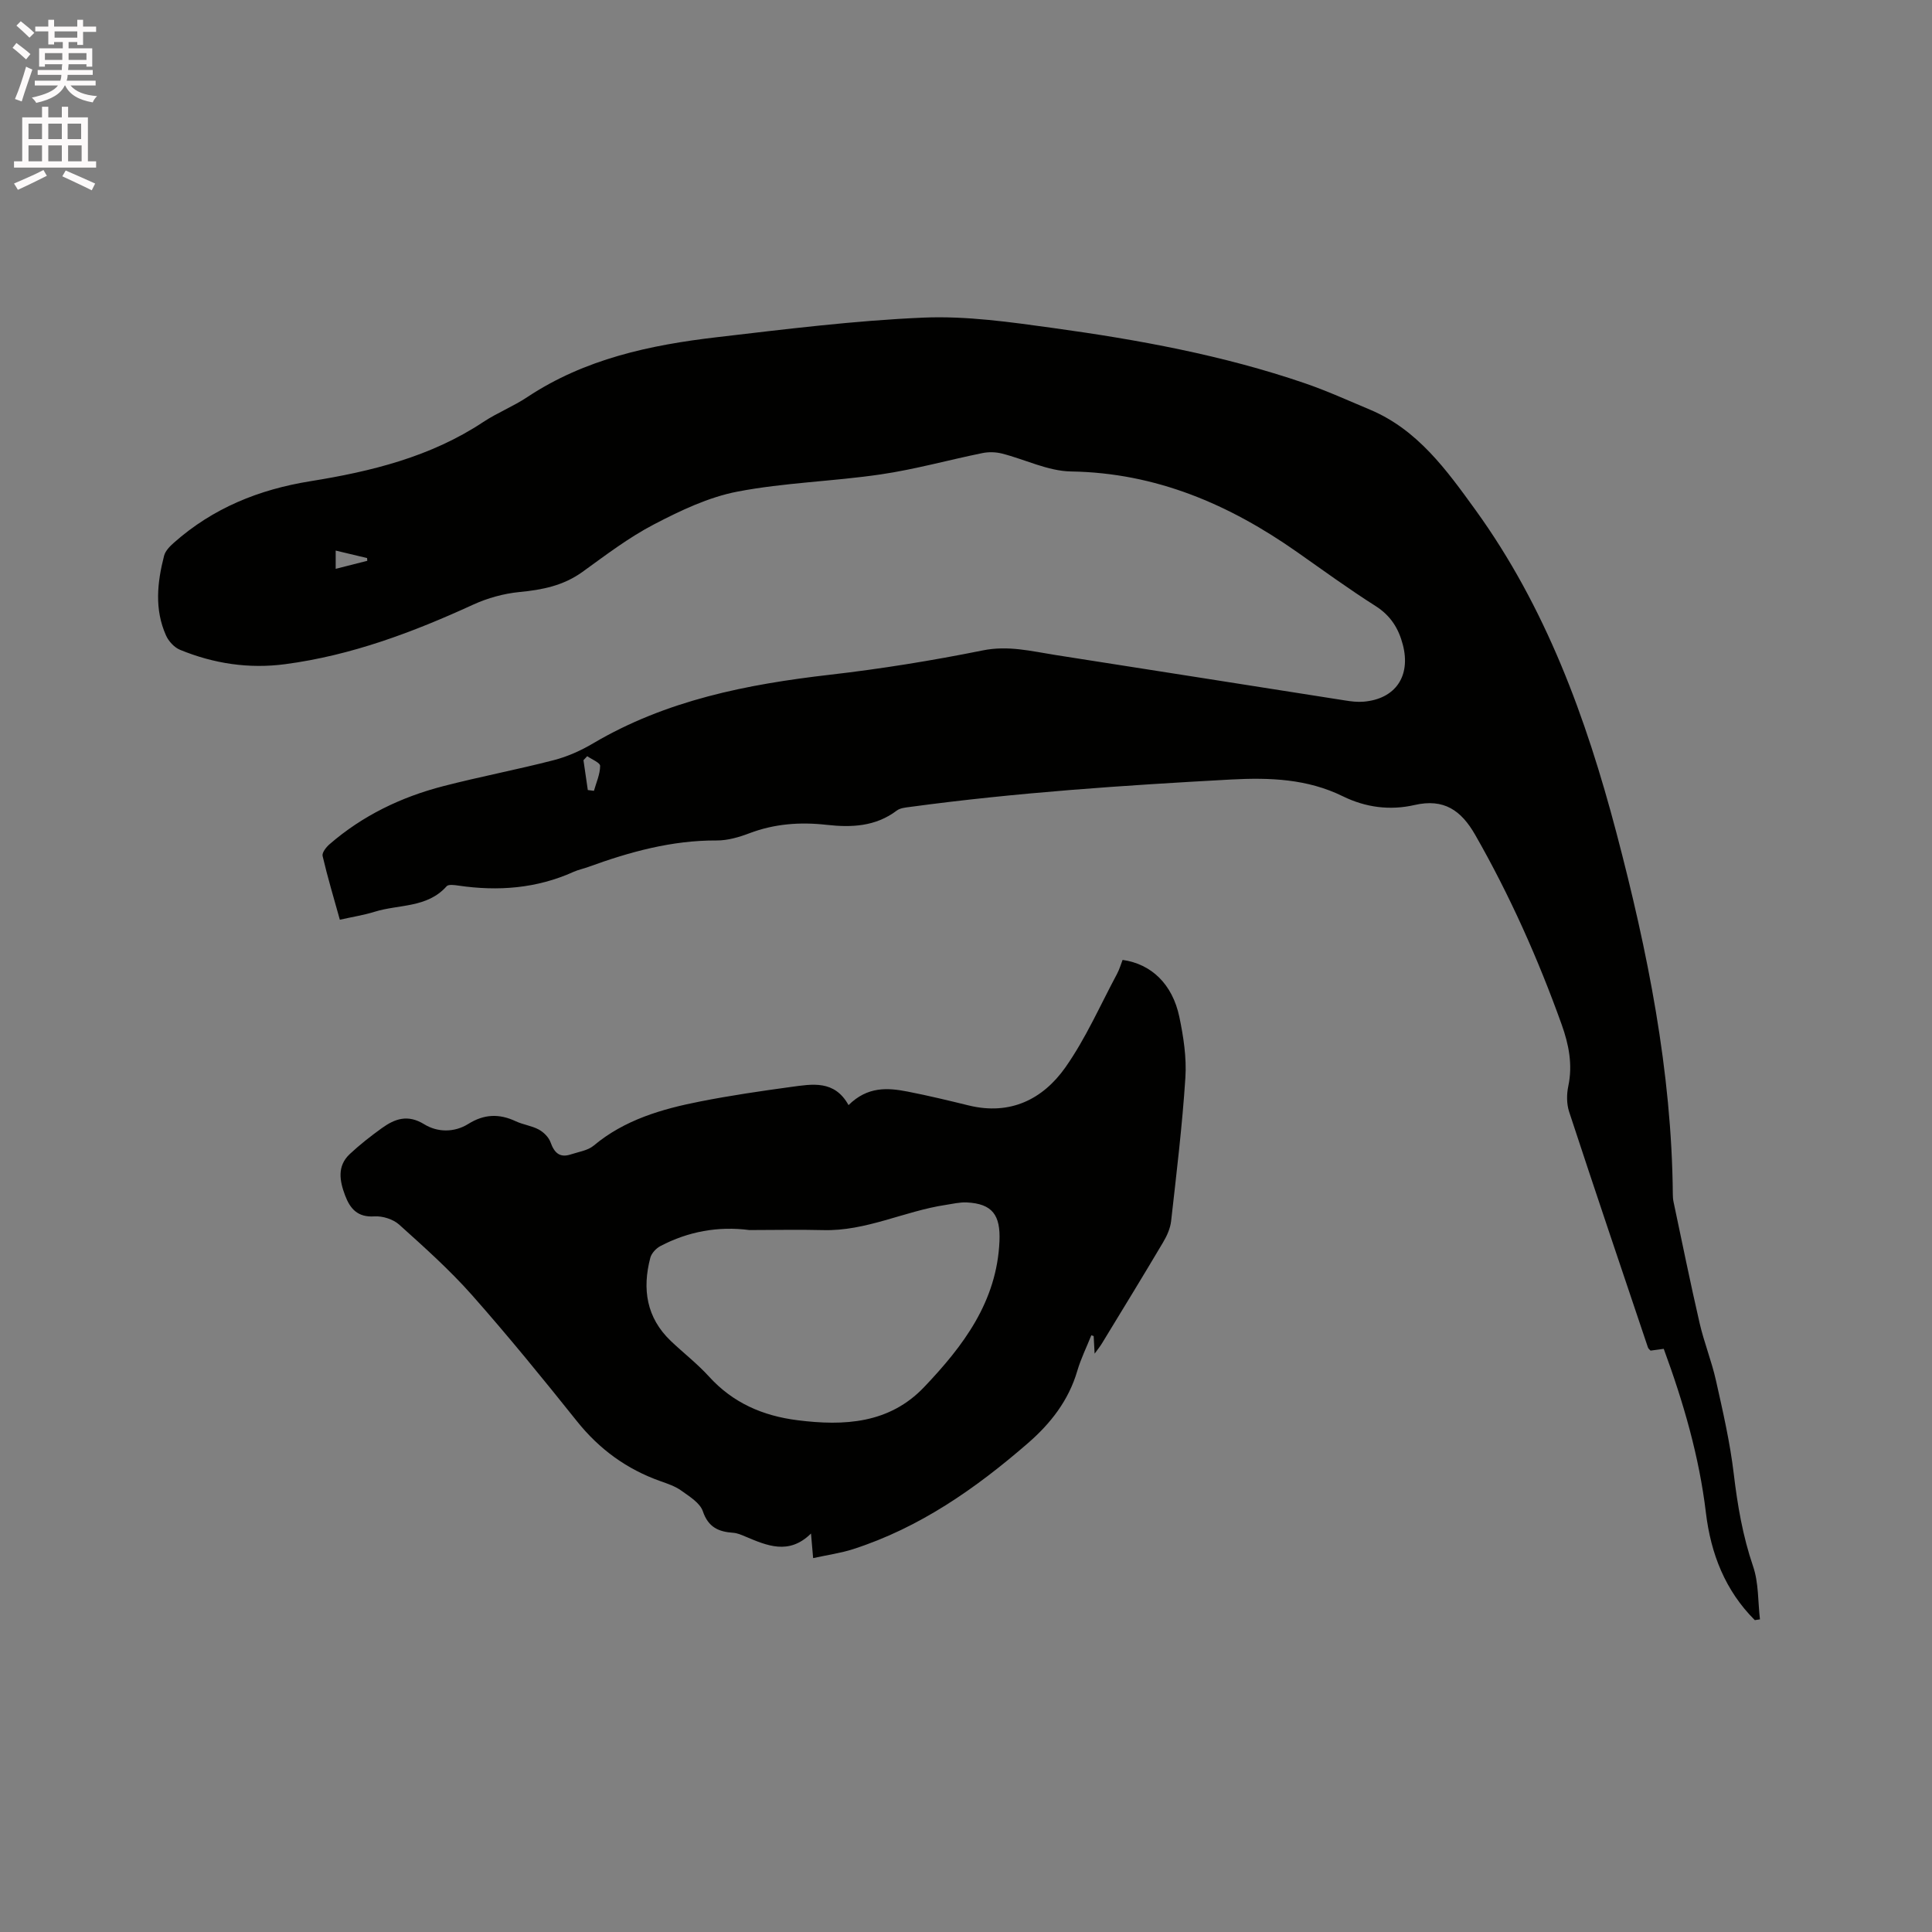
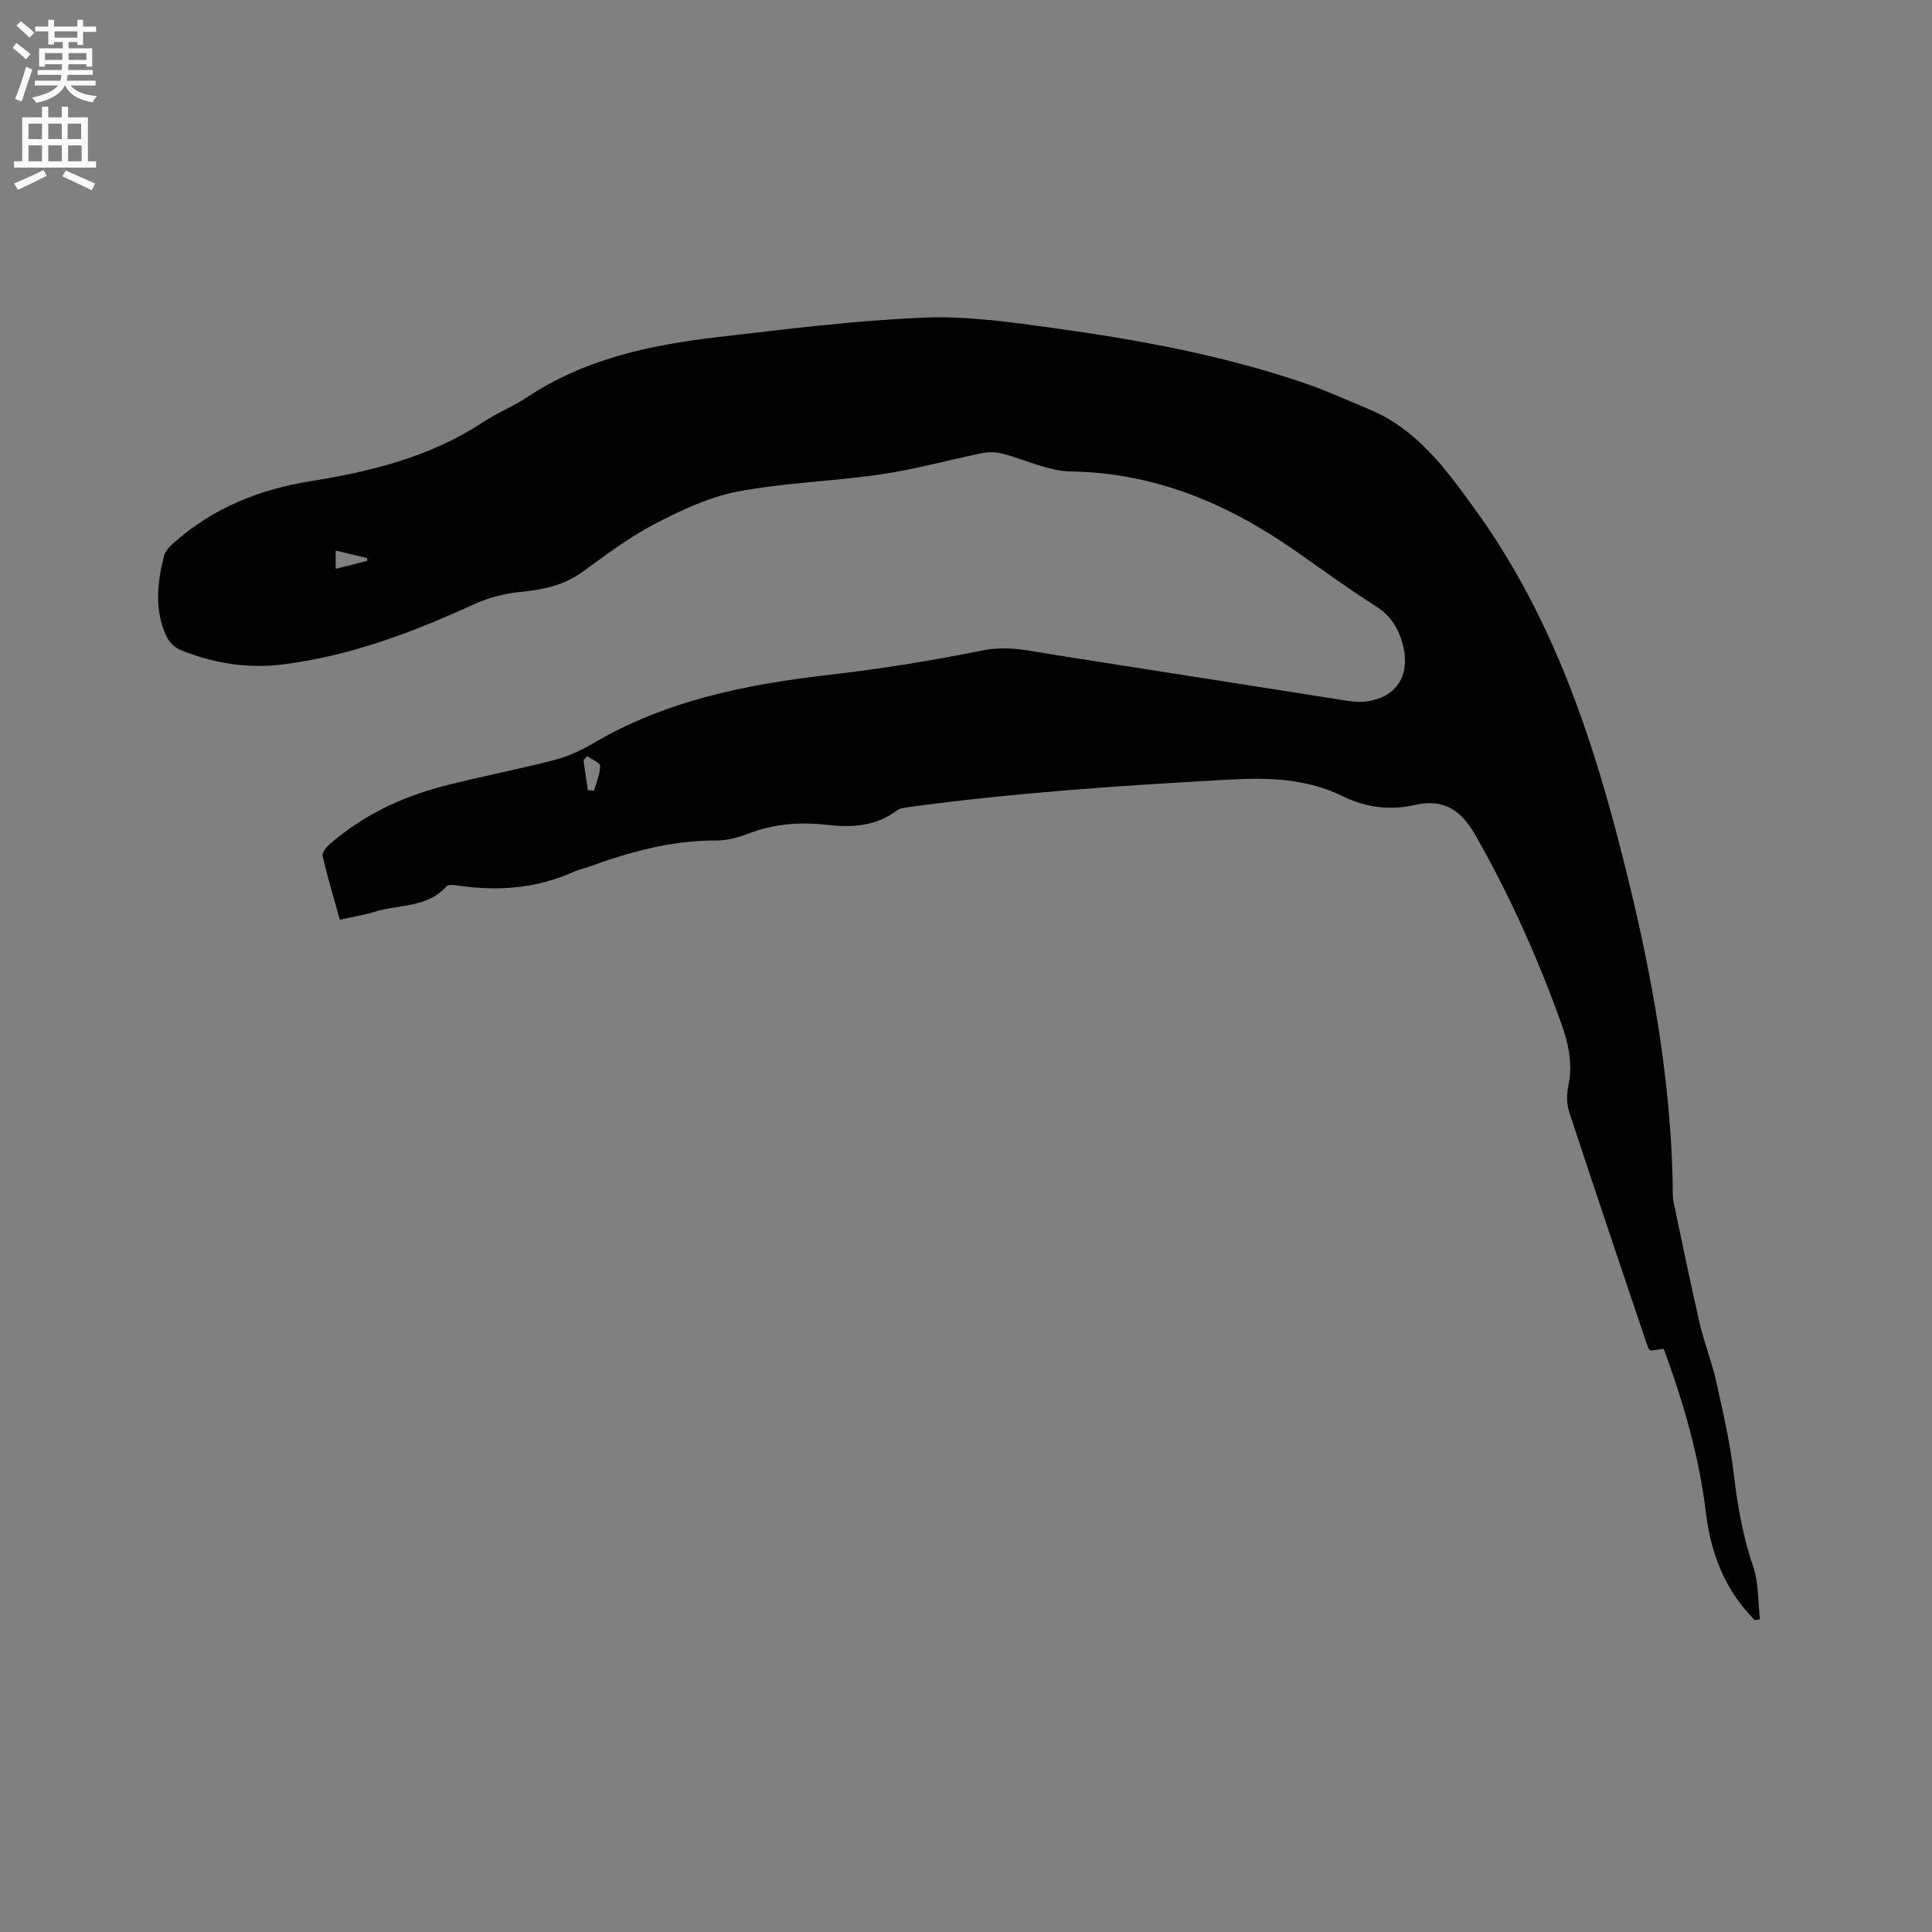
<svg xmlns="http://www.w3.org/2000/svg" enable-background="new 0 0 400 400" viewBox="0 0 400 400">
  <rect x="0" y="0" width="400" height="400" fill="#808080" stroke="none" />
  <path d="m2.6 9.9.8-1c.9.7 1.9 1.4 2.9 2.3l-.9 1.1c-1.1-1-2-1.8-2.8-2.4zm.5 10.6c.9-2.1 1.6-4.3 2.3-6.7.4.2.8.4 1.3.6-.7 2.1-1.5 4.3-2.2 6.6zm.3-15.2.9-.9c1 .8 2 1.6 2.8 2.4l-1 1c-.9-.9-1.8-1.7-2.7-2.5zm12.6-1.2h1.2v1.4h2.7v1.1h-2.7v2.7h-1.2v-.6h-1.8v1.3h4.9v3.8h-1.2v-.5h-3.7c0 .4-.1.9-.1 1.2h5.1v1h-5.2c0 .5-.1.9-.2 1.2h6v1h-5.2c1.1 1.3 2.9 2 5.5 2.2-.4.4-.7.8-.9 1.3-2.9-.5-4.8-1.6-5.7-3.5h-.1c-.8 1.7-2.7 2.9-5.9 3.6-.2-.4-.6-.8-.9-1.1 2.8-.6 4.6-1.4 5.4-2.5h-4.8v-1h5.3c.1-.3.2-.7.2-1.2h-4.9v-1h5c0-.4 0-.8.1-1.2h-3.6v.5h-1.2v-3.8h4.9v-1.3h-1.8v.5h-1.2v-2.7h-2.7v-1h2.7v-1.4h1.2v1.4h4.8zm-6.7 8.3h3.6c0-.4 0-.9 0-1.4h-3.6zm1.9-4.6h4.8v-1.3h-4.7v1.3zm6.7 3.2h-3.7v1.4h3.7z" fill="#fcfafa" />
  <path d="m8.7 22.1h1.3v2.2h2.8v-2.2h1.3v2.2h4.1v9.1h1.7v1.3h-17v-1.3h1.7v-9.1h4.1zm.3 13.1.7 1.2c-1.8.9-3.8 1.9-6 2.9-.2-.4-.5-.8-.8-1.3 2.3-1 4.4-1.9 6.1-2.8zm-3.1-6.4h2.8v-3.2h-2.8zm0 4.6h2.8v-3.3h-2.8zm4.1-4.6h2.8v-3.2h-2.8zm0 4.6h2.8v-3.3h-2.8zm3.6 1.9c2.1.9 4.1 1.8 6.1 2.7l-.7 1.4c-2.2-1.1-4.2-2-6.1-2.9zm3.2-9.7h-2.8v3.2h2.8zm-2.7 7.8h2.8v-3.3h-2.8z" fill="#fcfafa" />
  <g fill="#010100">
    <path d="m363.31 335.43c-6.13-6.13-9.1-13.73-10.12-22.23-1.39-11.63-4.63-22.78-8.73-33.94-.87.12-1.76.24-2.73.37-.17-.19-.45-.39-.54-.65-5.47-16.26-10.97-32.5-16.32-48.8-.53-1.63-.53-3.62-.17-5.31.94-4.46.1-8.63-1.38-12.77-4.87-13.58-10.72-26.7-17.89-39.24-2.91-5.09-6.48-7.59-12.57-6.19-5.05 1.16-10.1.52-14.84-1.81-7.35-3.61-15.1-3.9-23.16-3.47-22.23 1.21-44.41 2.69-66.48 5.68-.92.12-2 .22-2.7.74-4.41 3.34-9.41 3.54-14.57 2.96-5.45-.61-10.74-.23-15.94 1.74-2.15.82-4.52 1.51-6.79 1.5-9.28-.05-18 2.36-26.6 5.49-.99.36-2.05.57-3.01 1-7.67 3.46-15.65 4.06-23.88 2.85-.81-.12-2.04-.29-2.42.14-4.03 4.54-9.91 3.71-14.94 5.29-2.21.69-4.52 1.04-7.17 1.64-1.25-4.51-2.55-8.82-3.57-13.2-.16-.67.74-1.83 1.44-2.43 6.85-5.94 14.84-9.78 23.56-12.03 7.58-1.96 15.29-3.42 22.87-5.38 2.83-.73 5.61-1.98 8.13-3.47 15.14-8.94 31.84-12.23 49.02-14.21 10.61-1.22 21.2-2.93 31.66-5.04 5.28-1.07 10.08.17 15.05.95 19.99 3.11 39.97 6.28 59.96 9.41 1.25.2 2.54.36 3.79.26 6.63-.54 9.86-5.27 8.18-11.77-.88-3.4-2.53-6.05-5.64-8.03-5.54-3.52-10.86-7.39-16.24-11.17-14.07-9.88-29.22-16.42-46.84-16.7-4.78-.08-9.51-2.5-14.3-3.71-1.27-.32-2.72-.36-4-.1-7.04 1.43-13.99 3.38-21.09 4.42-9.85 1.45-19.9 1.69-29.65 3.56-5.99 1.15-11.81 3.93-17.28 6.78-5.23 2.72-10 6.37-14.81 9.84-3.95 2.85-8.31 3.72-13.03 4.17-3.27.32-6.63 1.25-9.62 2.62-12.47 5.72-25.22 10.51-38.9 12.32-7.51 1-14.81-.11-21.79-2.98-1.18-.49-2.35-1.76-2.88-2.95-2.43-5.4-1.83-10.99-.41-16.51.26-1.02 1.2-1.97 2.04-2.71 8.09-7.17 17.61-11.02 28.25-12.73 12.58-2.02 24.9-5.04 35.78-12.25 2.9-1.92 6.22-3.23 9.12-5.16 11.93-7.92 25.46-10.8 39.31-12.41 14.21-1.66 28.44-3.44 42.71-4.05 8.91-.38 17.97.92 26.86 2.15 17.64 2.43 35.15 5.63 52.06 11.42 4.6 1.57 9.04 3.6 13.53 5.48 9.88 4.15 15.87 12.51 21.83 20.74 14.57 20.14 22.93 43.06 29.2 66.86 6.46 24.55 11.45 49.33 11.68 74.85 0 .53.04 1.06.15 1.58 1.77 8.36 3.47 16.74 5.39 25.07.92 4.01 2.49 7.88 3.39 11.9 1.43 6.39 2.91 12.8 3.68 19.28.78 6.55 1.86 12.92 4.01 19.21 1.17 3.42.99 7.3 1.42 10.97-.32.05-.7.1-1.07.16zm-241.73-178.87c-.26.28-.52.55-.78.83.3 2.06.6 4.12.9 6.18.42.05.85.11 1.27.16.48-1.72 1.27-3.43 1.28-5.15.02-.67-1.72-1.35-2.67-2.02zm-52.08-38.79c2.32-.59 4.43-1.12 6.54-1.66-.01-.19-.03-.38-.04-.57-2.1-.5-4.2-1-6.5-1.55z" />
-     <path d="m175.68 228.8c3.97-3.91 8.1-3.6 12.23-2.8 4.26.83 8.48 1.85 12.69 2.88 8.53 2.07 15.29-1.25 19.97-7.88 4.22-5.99 7.21-12.86 10.7-19.37.49-.92.78-1.94 1.15-2.89 5.93.83 10.32 4.99 11.75 11.8.86 4.11 1.52 8.42 1.25 12.58-.64 9.91-1.84 19.79-2.95 29.67-.17 1.52-.86 3.07-1.66 4.41-4.16 7.02-8.42 13.97-12.66 20.93-.36.6-.81 1.15-1.52 2.13-.09-1.57-.14-2.61-.2-3.64-.16-.06-.32-.11-.48-.17-.98 2.46-2.17 4.85-2.91 7.38-1.8 6.14-5.54 10.91-10.25 14.99-10.79 9.36-22.38 17.47-36.15 21.91-2.59.83-5.33 1.21-8.29 1.86-.15-1.73-.26-3.06-.44-5.09-4.59 4.52-9.12 2.51-13.67.59-.78-.33-1.6-.68-2.42-.74-3.03-.21-5.17-1.12-6.3-4.45-.59-1.74-2.78-3.07-4.46-4.28-1.26-.91-2.83-1.43-4.32-1.96-6.97-2.47-12.65-6.6-17.29-12.41-7.08-8.86-14.25-17.66-21.76-26.15-4.62-5.21-9.86-9.89-15.05-14.56-1.25-1.12-3.44-1.81-5.13-1.7-3.47.23-5.03-1.59-6.07-4.36-1.13-3-1.68-6.05.97-8.54 2.08-1.95 4.35-3.72 6.67-5.39 2.69-1.93 5.34-2.88 8.74-.79 2.75 1.7 6.23 1.75 9.13-.06 3.29-2.06 6.42-2.16 9.84-.55 1.52.71 3.3.92 4.76 1.71 1.01.55 2.05 1.58 2.43 2.63.78 2.17 1.88 3.29 4.23 2.51 1.6-.53 3.48-.79 4.69-1.8 6.42-5.37 14.13-7.59 22.05-9.15 6.23-1.23 12.52-2.15 18.81-3.01 4.39-.59 9.01-1.49 11.92 3.76zm-20.52 25.87c-6.48-.84-12.66.29-18.42 3.31-.9.47-1.85 1.49-2.1 2.43-1.7 6.47-.81 12.4 4.25 17.23 2.61 2.48 5.49 4.71 7.9 7.36 4.95 5.45 11.12 8.13 18.3 9.04 9.7 1.23 19.05.71 26.25-6.87 8.08-8.49 15.06-17.67 15.59-30.22.22-5.34-1.43-7.74-6.78-8-1.45-.07-2.93.3-4.39.52-8.55 1.29-16.49 5.47-25.38 5.21-5.07-.13-10.15-.01-15.22-.01z" />
  </g>
</svg>